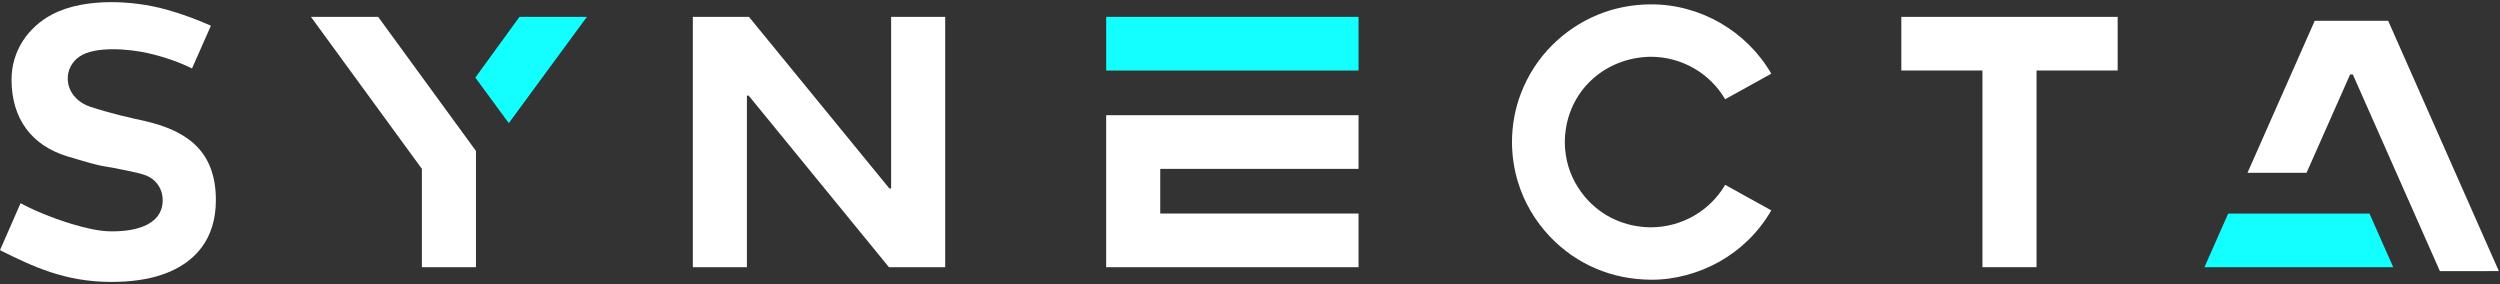
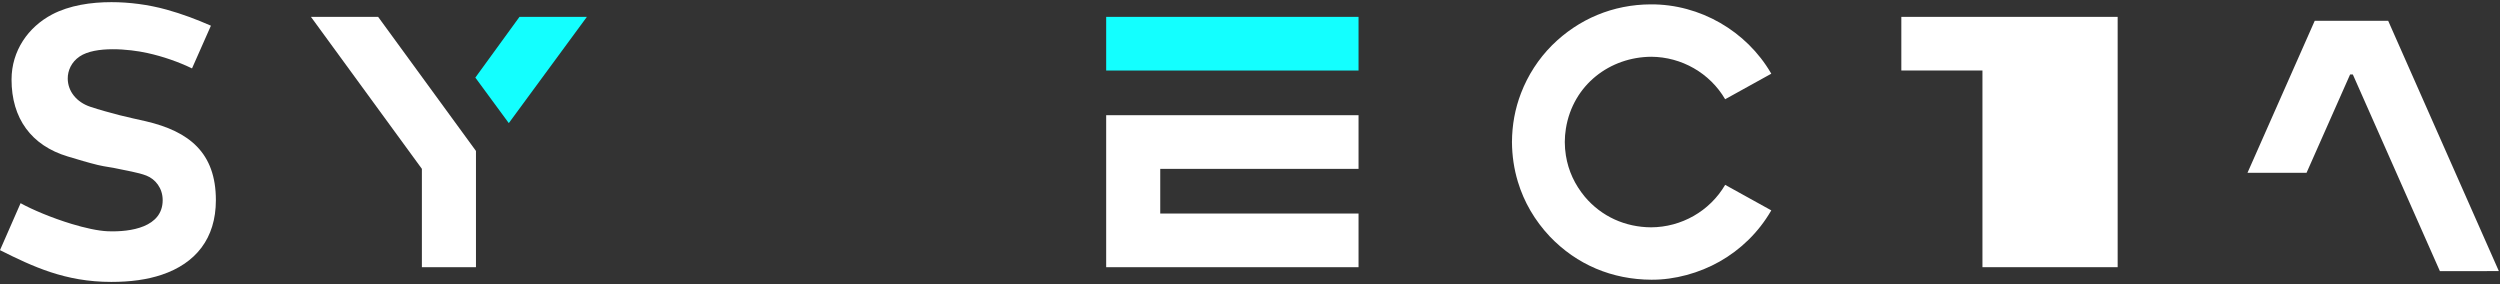
<svg xmlns="http://www.w3.org/2000/svg" width="264" height="30" viewBox="0 0 264 30" fill="none">
  <rect x="0" y="0" width="264" height="30" fill="#333333" stroke="none" />
  <path fill-rule="evenodd" clip-rule="evenodd" d="M237.336 18.245L244.436 2.195H252.191L263.879 28.628L257.652 28.629L248.46 7.866H248.17L243.572 18.245H237.336Z" fill="white" />
  <path fill-rule="evenodd" clip-rule="evenodd" d="M50.195 8.194L54.857 1.781H61.975L53.729 13.001L50.195 8.194Z" fill="#13FFFF" />
  <path fill-rule="evenodd" clip-rule="evenodd" d="M32.836 1.781H39.931L50.262 15.94V28.215H44.551V17.83L32.836 1.781Z" fill="white" />
-   <path fill-rule="evenodd" clip-rule="evenodd" d="M73.164 28.216V1.781H79.09L93.918 19.902H94.103V1.781H99.813V28.216H93.874L79.058 10.096H78.874V28.216H73.164Z" fill="white" />
-   <path fill-rule="evenodd" clip-rule="evenodd" d="M200.781 7.445V1.781H223.624V7.445H215.058V28.215H209.347V7.445H200.781Z" fill="white" />
+   <path fill-rule="evenodd" clip-rule="evenodd" d="M200.781 7.445V1.781H223.624V7.445V28.215H209.347V7.445H200.781Z" fill="white" />
  <path fill-rule="evenodd" clip-rule="evenodd" d="M116.812 7.445V1.781H143.462V7.445C134.579 7.445 125.696 7.445 116.812 7.445Z" fill="#13FFFF" />
  <path fill-rule="evenodd" clip-rule="evenodd" d="M116.812 28.213V12.164C125.696 12.164 134.579 12.164 143.462 12.164V17.829H122.522V22.549H143.462V28.213H116.812Z" fill="white" />
-   <path fill-rule="evenodd" clip-rule="evenodd" d="M232.789 28.219L235.295 22.555H250.217L251.471 25.386L252.726 28.218L232.789 28.219Z" fill="#13FFFF" />
  <path fill-rule="evenodd" clip-rule="evenodd" d="M174.392 29.538C170.241 29.521 166.506 27.955 163.653 24.967C162.07 23.284 160.932 21.328 160.287 19.192C159.883 17.858 159.672 16.453 159.664 14.999C159.674 13.216 159.977 11.504 160.622 9.829C161.351 7.94 162.461 6.218 163.898 4.779C166.713 1.987 170.347 0.474 174.331 0.461C179.523 0.435 184.426 3.279 187.017 7.729L187.047 7.784L182.176 10.479C180.55 7.699 177.563 6.019 174.391 5.994C170.021 6.011 166.106 8.945 165.358 13.575C165.281 14.051 165.245 14.52 165.242 15C165.245 15.479 165.281 15.948 165.358 16.424C165.623 18.063 166.298 19.492 167.354 20.773C169.129 22.879 171.638 23.991 174.359 24.005C177.544 23.991 180.545 22.309 182.177 19.52L187.048 22.215L187.017 22.27C185.69 24.549 183.798 26.372 181.588 27.622C179.451 28.831 176.859 29.555 174.392 29.538L174.392 29.538Z" fill="white" />
  <path fill-rule="evenodd" clip-rule="evenodd" d="M0 26.416L2.174 21.456C3.366 22.119 5.458 23.008 7.561 23.645C8.928 24.059 10.344 24.381 11.376 24.421C13.828 24.517 17.179 23.983 17.179 21.133C17.179 19.861 16.398 18.91 15.459 18.544C14.577 18.199 13.231 18.002 12.5 17.831C11.78 17.662 11.154 17.621 10.316 17.419C9.342 17.183 8.214 16.842 7.147 16.521C3.301 15.363 1.215 12.491 1.219 8.397C1.223 5.356 2.977 2.859 5.495 1.53C7.337 0.558 9.62 0.227 11.766 0.227C13.631 0.227 15.664 0.482 17.595 1.018C19.232 1.473 20.729 2.038 22.273 2.713L20.277 7.224C18.882 6.546 17.208 5.958 15.547 5.595C13.603 5.169 10.07 4.842 8.408 5.965C7.527 6.559 7.148 7.469 7.153 8.301C7.163 9.644 8.086 10.786 9.522 11.27C10.493 11.596 11.546 11.881 12.639 12.167C13.527 12.399 14.471 12.587 15.421 12.81C19.955 13.875 22.797 16.11 22.797 21.138C22.797 25.189 20.657 27.81 17.086 29.012C15.552 29.528 13.785 29.771 11.755 29.77C9.31 29.77 7.234 29.365 5.311 28.731C3.465 28.121 1.758 27.298 0 26.416L0 26.416Z" fill="white" />
</svg>